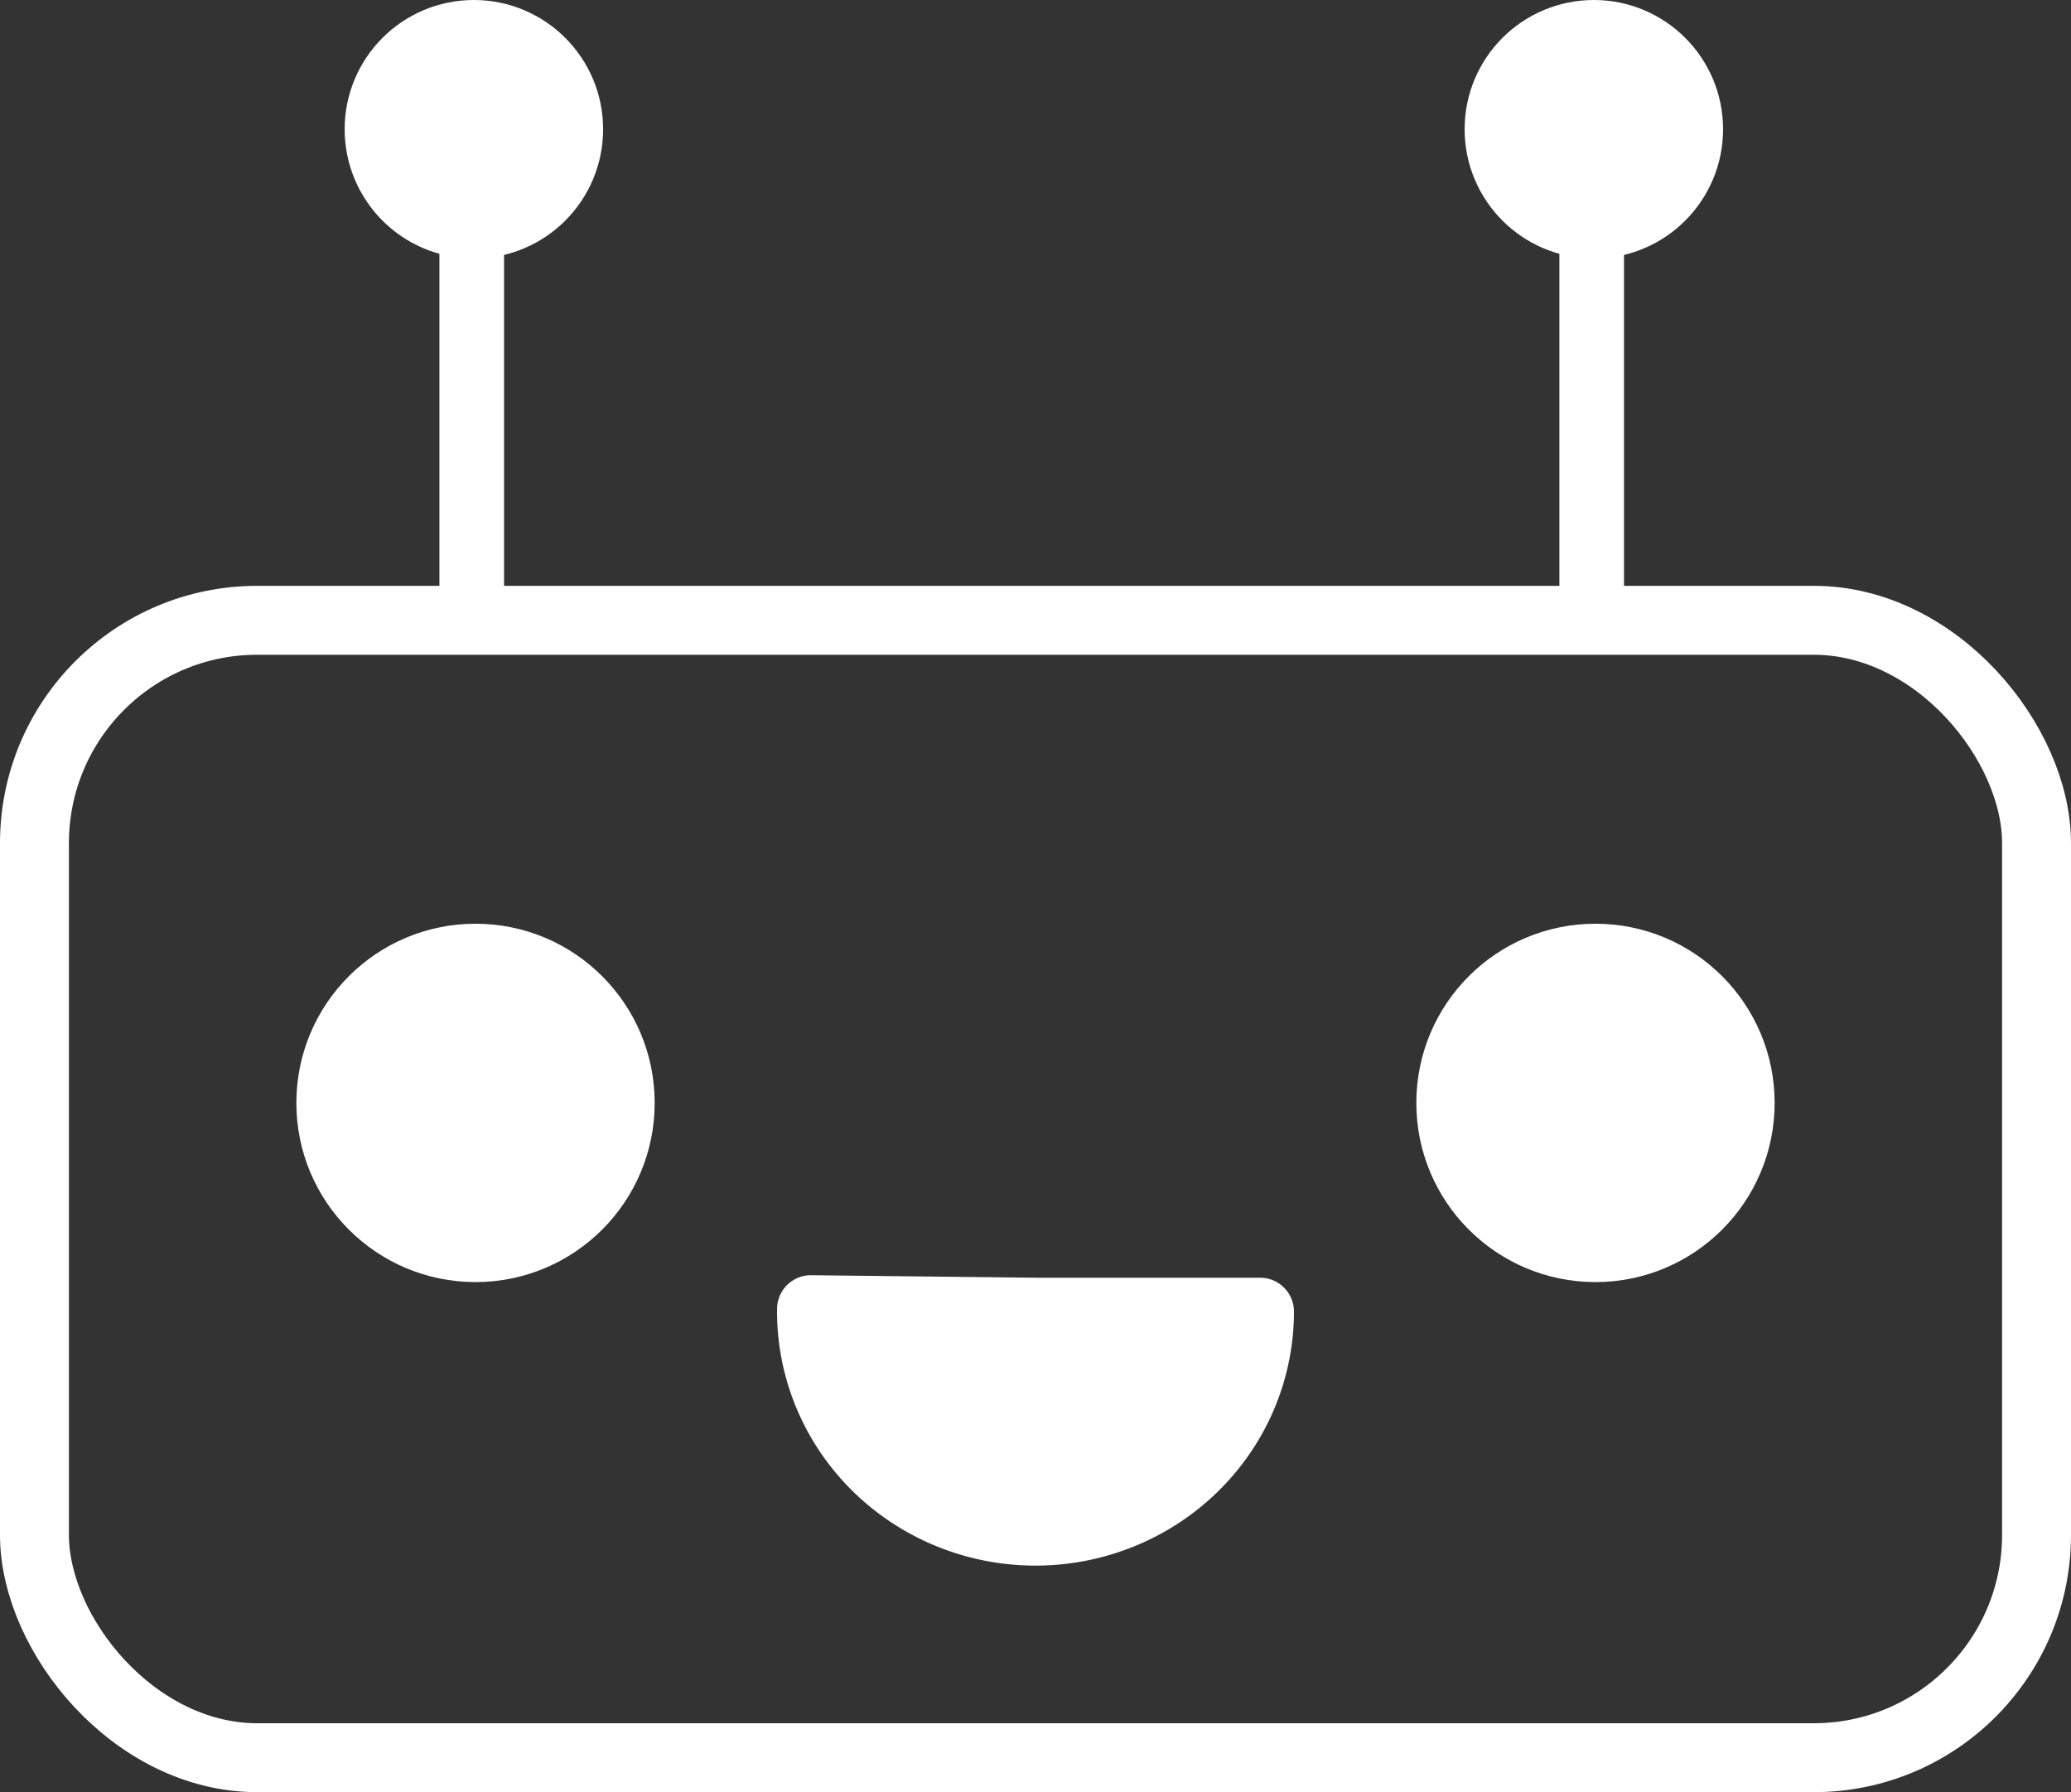
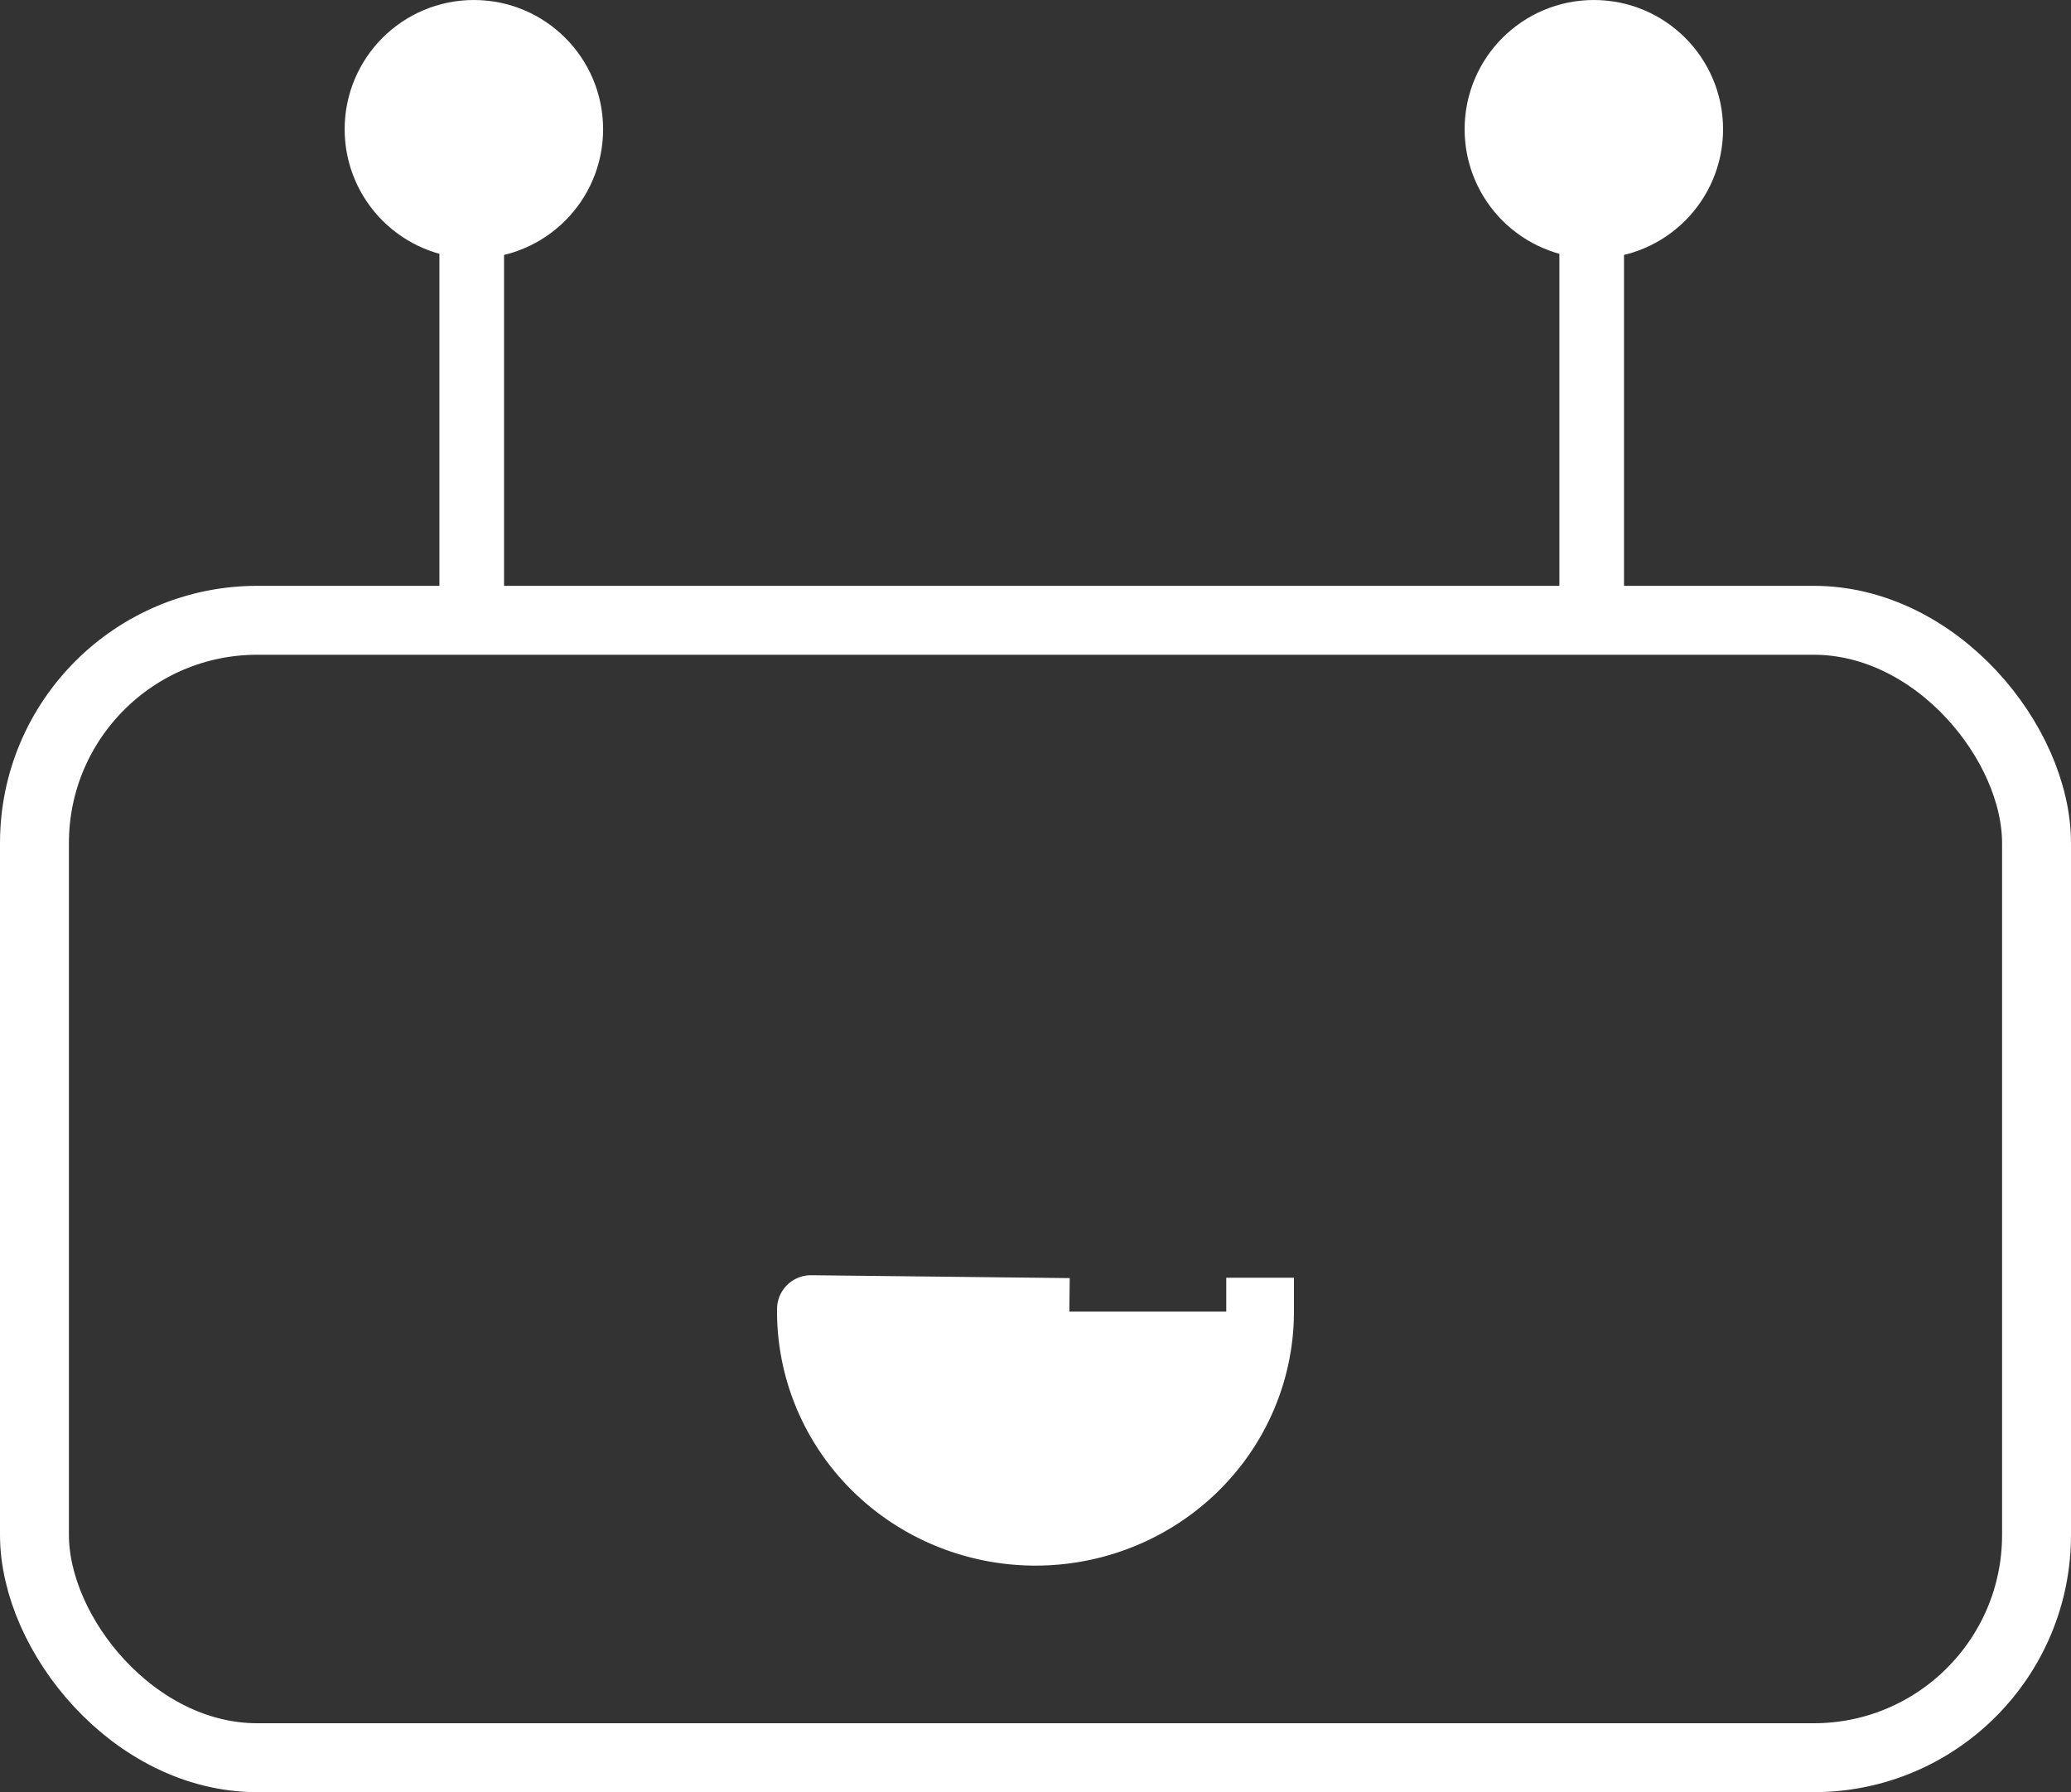
<svg xmlns="http://www.w3.org/2000/svg" xmlns:ns1="http://www.inkscape.org/namespaces/inkscape" xmlns:ns2="http://sodipodi.sourceforge.net/DTD/sodipodi-0.dtd" width="120.196mm" height="104.003mm" viewBox="0 0 120.196 104.003" version="1.1" id="svg5" ns1:version="1.2.2 (732a01da63, 2022-12-09)" ns2:docname="logo_filled_white.svg">
  <rect x="0" y="0" width="120.196" height="104.003" fill="#333333" stroke="none" />
  <ns2:namedview id="namedview7" pagecolor="#ffffff" bordercolor="#000000" borderopacity="0.25" ns1:showpageshadow="2" ns1:pageopacity="0.0" ns1:pagecheckerboard="0" ns1:deskcolor="#d1d1d1" ns1:document-units="mm" showgrid="false" ns1:zoom="1.4142136" ns1:cx="103.23759" ns1:cy="129.04698" ns1:window-width="1346" ns1:window-height="1230" ns1:window-x="1325" ns1:window-y="76" ns1:window-maximized="0" ns1:current-layer="layer1" />
  <defs id="defs2" />
  <g ns1:label="Ebene 1" ns1:groupmode="layer" id="layer1">
    <rect style="fill:#ffffff;fill-opacity:0;stroke:#ffffff;stroke-width:4;stroke-linecap:round;stroke-linejoin:round;stroke-miterlimit:0;stroke-dasharray:none;stroke-opacity:1" id="rect111" width="116.196" height="66.006" x="2" y="35.997" ry="12.929" />
-     <ellipse style="fill:#ffffff;fill-opacity:1;stroke:#ffffff;stroke-width:4;stroke-linecap:round;stroke-linejoin:round;stroke-miterlimit:0;stroke-dasharray:none;stroke-opacity:1" id="path4675" cx="27.598" cy="64.004" rx="8.398" ry="8.398" />
-     <ellipse style="fill:#ffffff;fill-opacity:1;stroke:#ffffff;stroke-width:4;stroke-linecap:round;stroke-linejoin:round;stroke-miterlimit:0;stroke-dasharray:none;stroke-opacity:1" id="path4675-4" cx="92.598" cy="64.004" rx="8.398" ry="8.398" />
-     <path style="fill:#ffffff;fill-opacity:1;stroke:#ffffff;stroke-width:3.928;stroke-linecap:square;stroke-linejoin:round;stroke-miterlimit:0;stroke-dasharray:none;stroke-opacity:1" id="path4723" ns2:type="arc" ns2:cx="60.097984" ns2:cy="76.112915" ns2:rx="13.036019" ns2:ry="12.779045" ns2:start="0" ns2:end="3.152929" ns2:arc-type="slice" d="M 73.134,76.113 A 13.036,12.779 0 0 1 66.573,87.204 13.036,12.779 0 0 1 53.495,87.131 13.036,12.779 0 0 1 47.063,75.968 l 13.035,0.145 z" />
+     <path style="fill:#ffffff;fill-opacity:1;stroke:#ffffff;stroke-width:3.928;stroke-linecap:square;stroke-linejoin:round;stroke-miterlimit:0;stroke-dasharray:none;stroke-opacity:1" id="path4723" ns2:type="arc" ns2:cx="60.097984" ns2:cy="76.112915" ns2:rx="13.036019" ns2:ry="12.779045" ns2:start="0" ns2:end="3.152929" ns2:arc-type="slice" d="M 73.134,76.113 A 13.036,12.779 0 0 1 66.573,87.204 13.036,12.779 0 0 1 53.495,87.131 13.036,12.779 0 0 1 47.063,75.968 l 13.035,0.145 " />
    <ellipse style="fill:#ffffff;fill-opacity:1;stroke:#ffffff;stroke-width:4.286;stroke-linecap:square;stroke-linejoin:round;stroke-miterlimit:0;stroke-dasharray:none;stroke-opacity:1" id="path7202" cx="27.503" cy="7.5" rx="5.357" ry="5.357" />
    <path style="fill:#ffffff;fill-opacity:1;stroke:#ffffff;stroke-width:3.751;stroke-linecap:square;stroke-linejoin:round;stroke-miterlimit:0;stroke-dasharray:none;stroke-opacity:1" d="M 27.378,16.376 V 32.626" id="path7934" />
    <ellipse style="fill:#ffffff;fill-opacity:1;stroke:#ffffff;stroke-width:4.286;stroke-linecap:square;stroke-linejoin:round;stroke-miterlimit:0;stroke-dasharray:none;stroke-opacity:1" id="path7202-5" cx="92.503" cy="7.5" rx="5.357" ry="5.357" />
    <path style="fill:#ffffff;fill-opacity:1;stroke:#ffffff;stroke-width:3.751;stroke-linecap:square;stroke-linejoin:round;stroke-miterlimit:0;stroke-dasharray:none;stroke-opacity:1" d="M 92.378,16.376 V 32.626" id="path7934-0" />
  </g>
</svg>